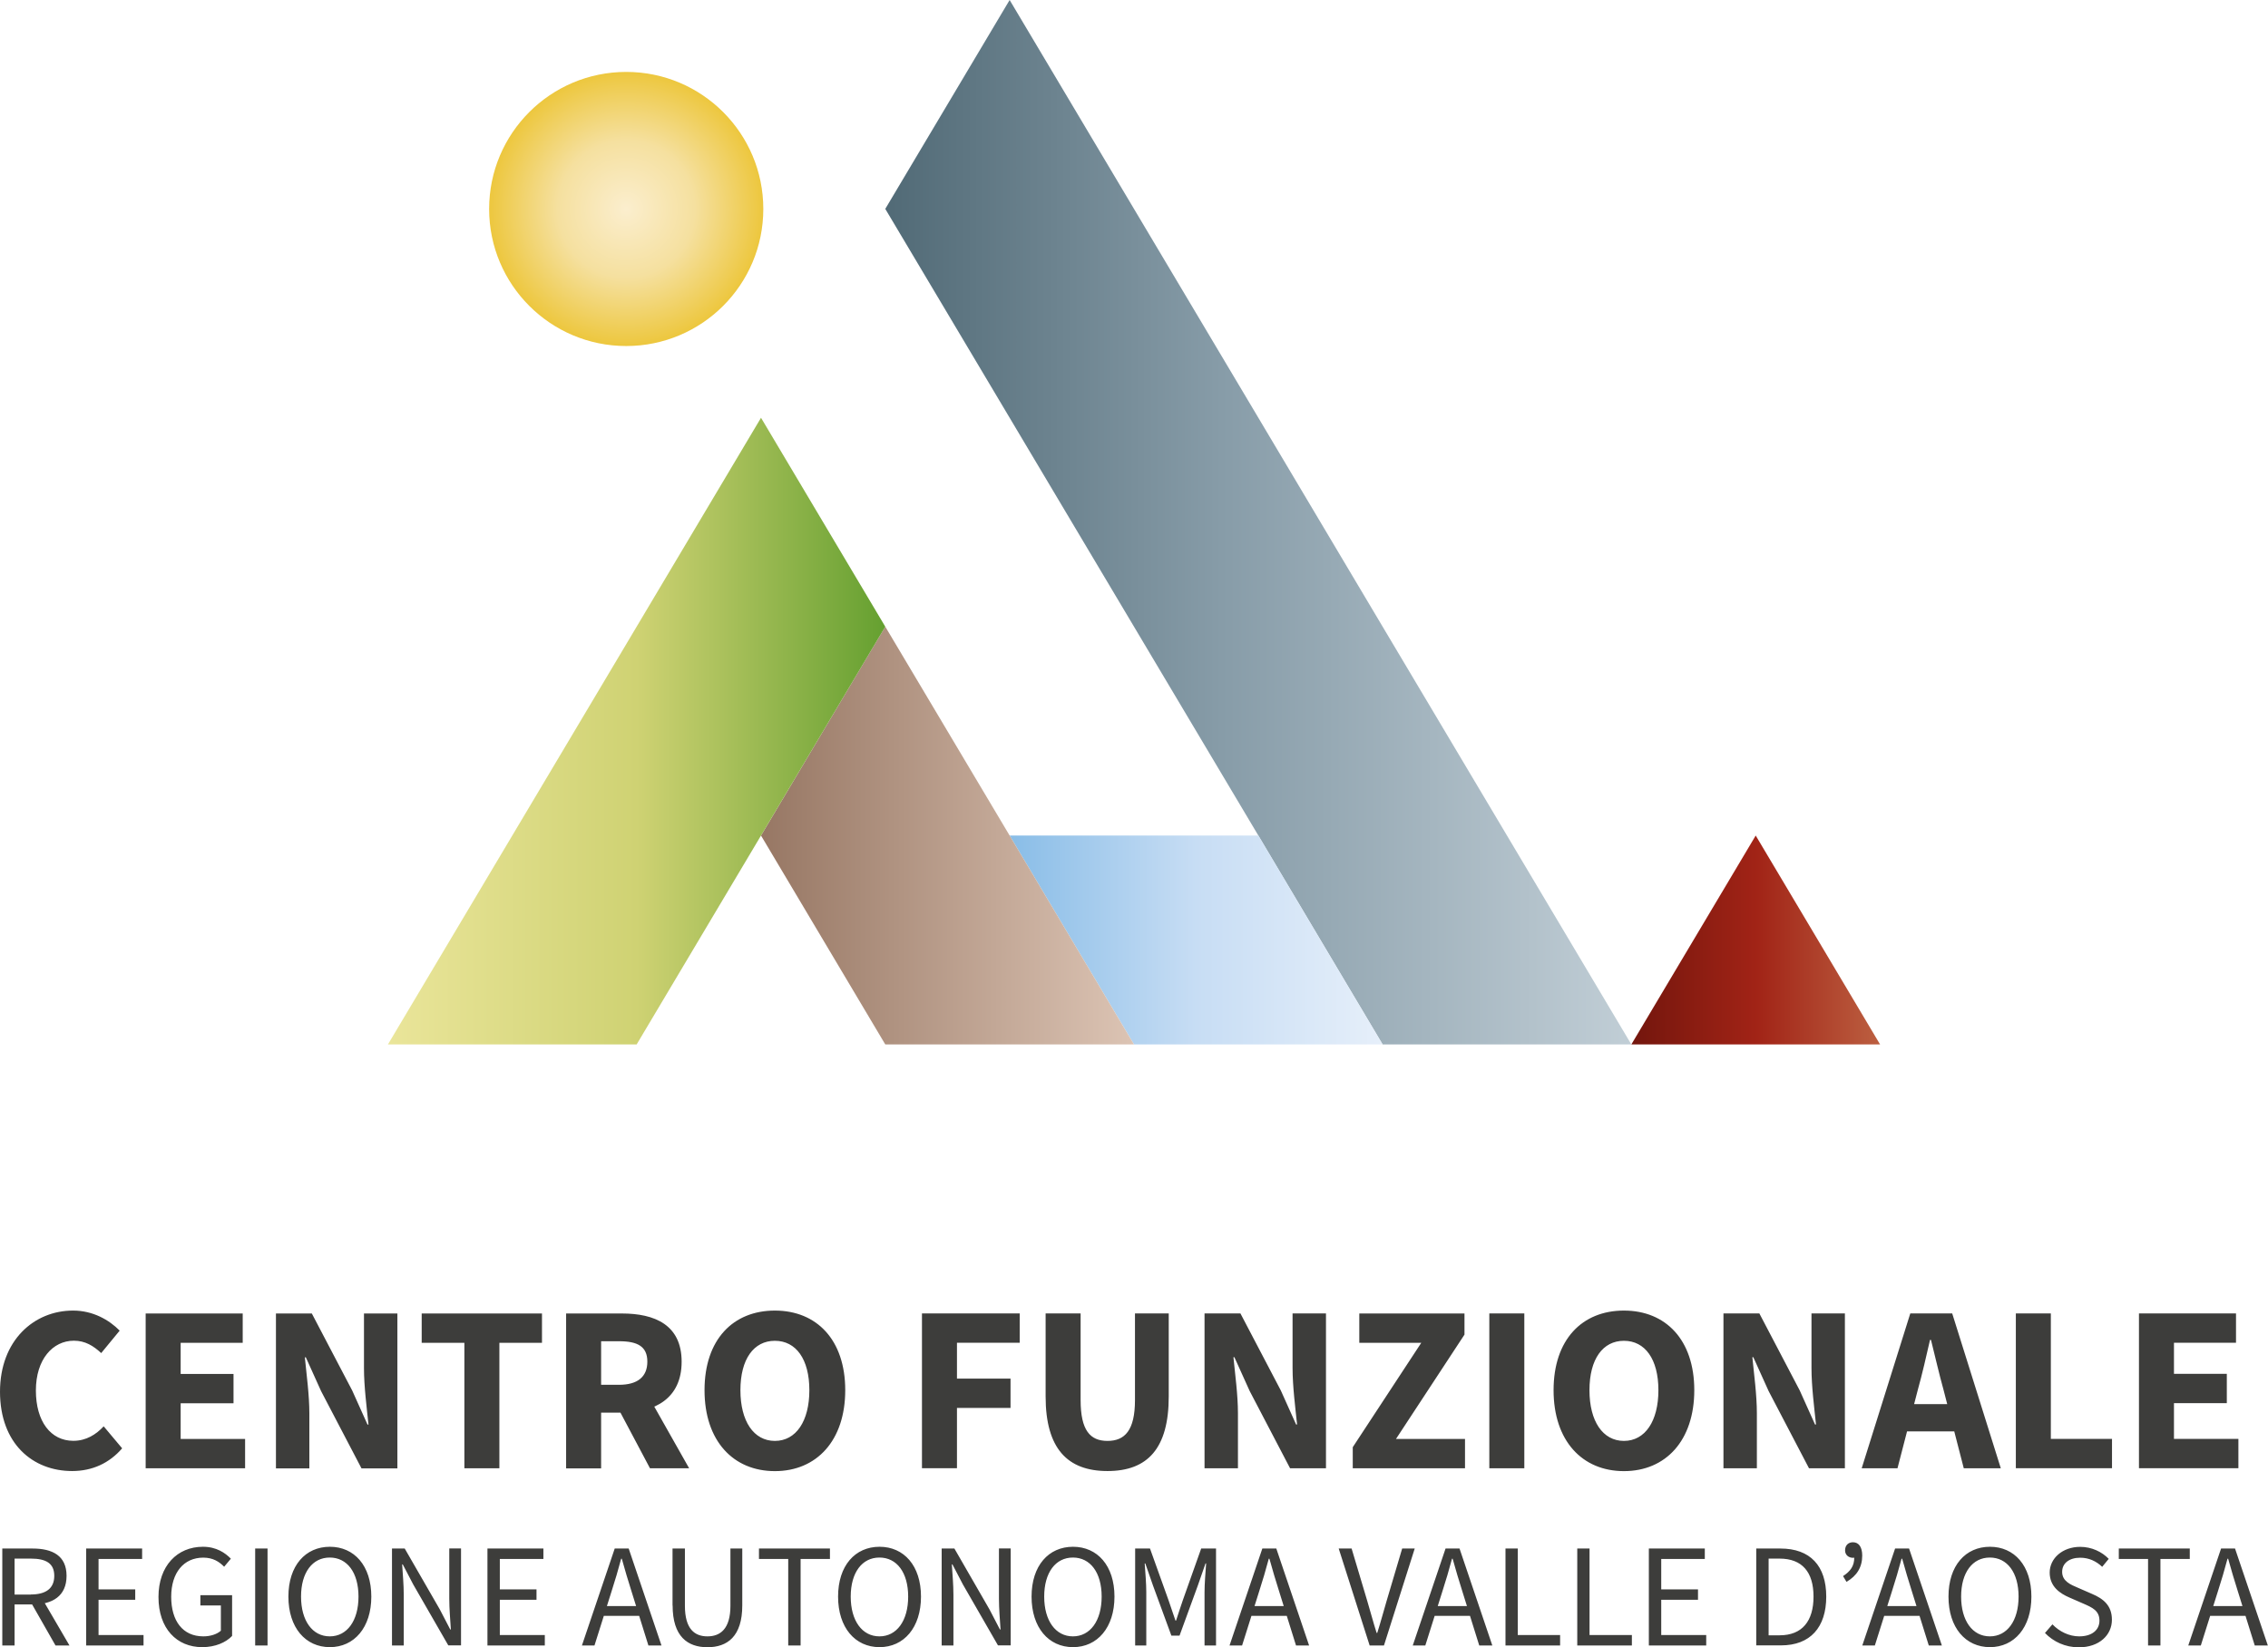
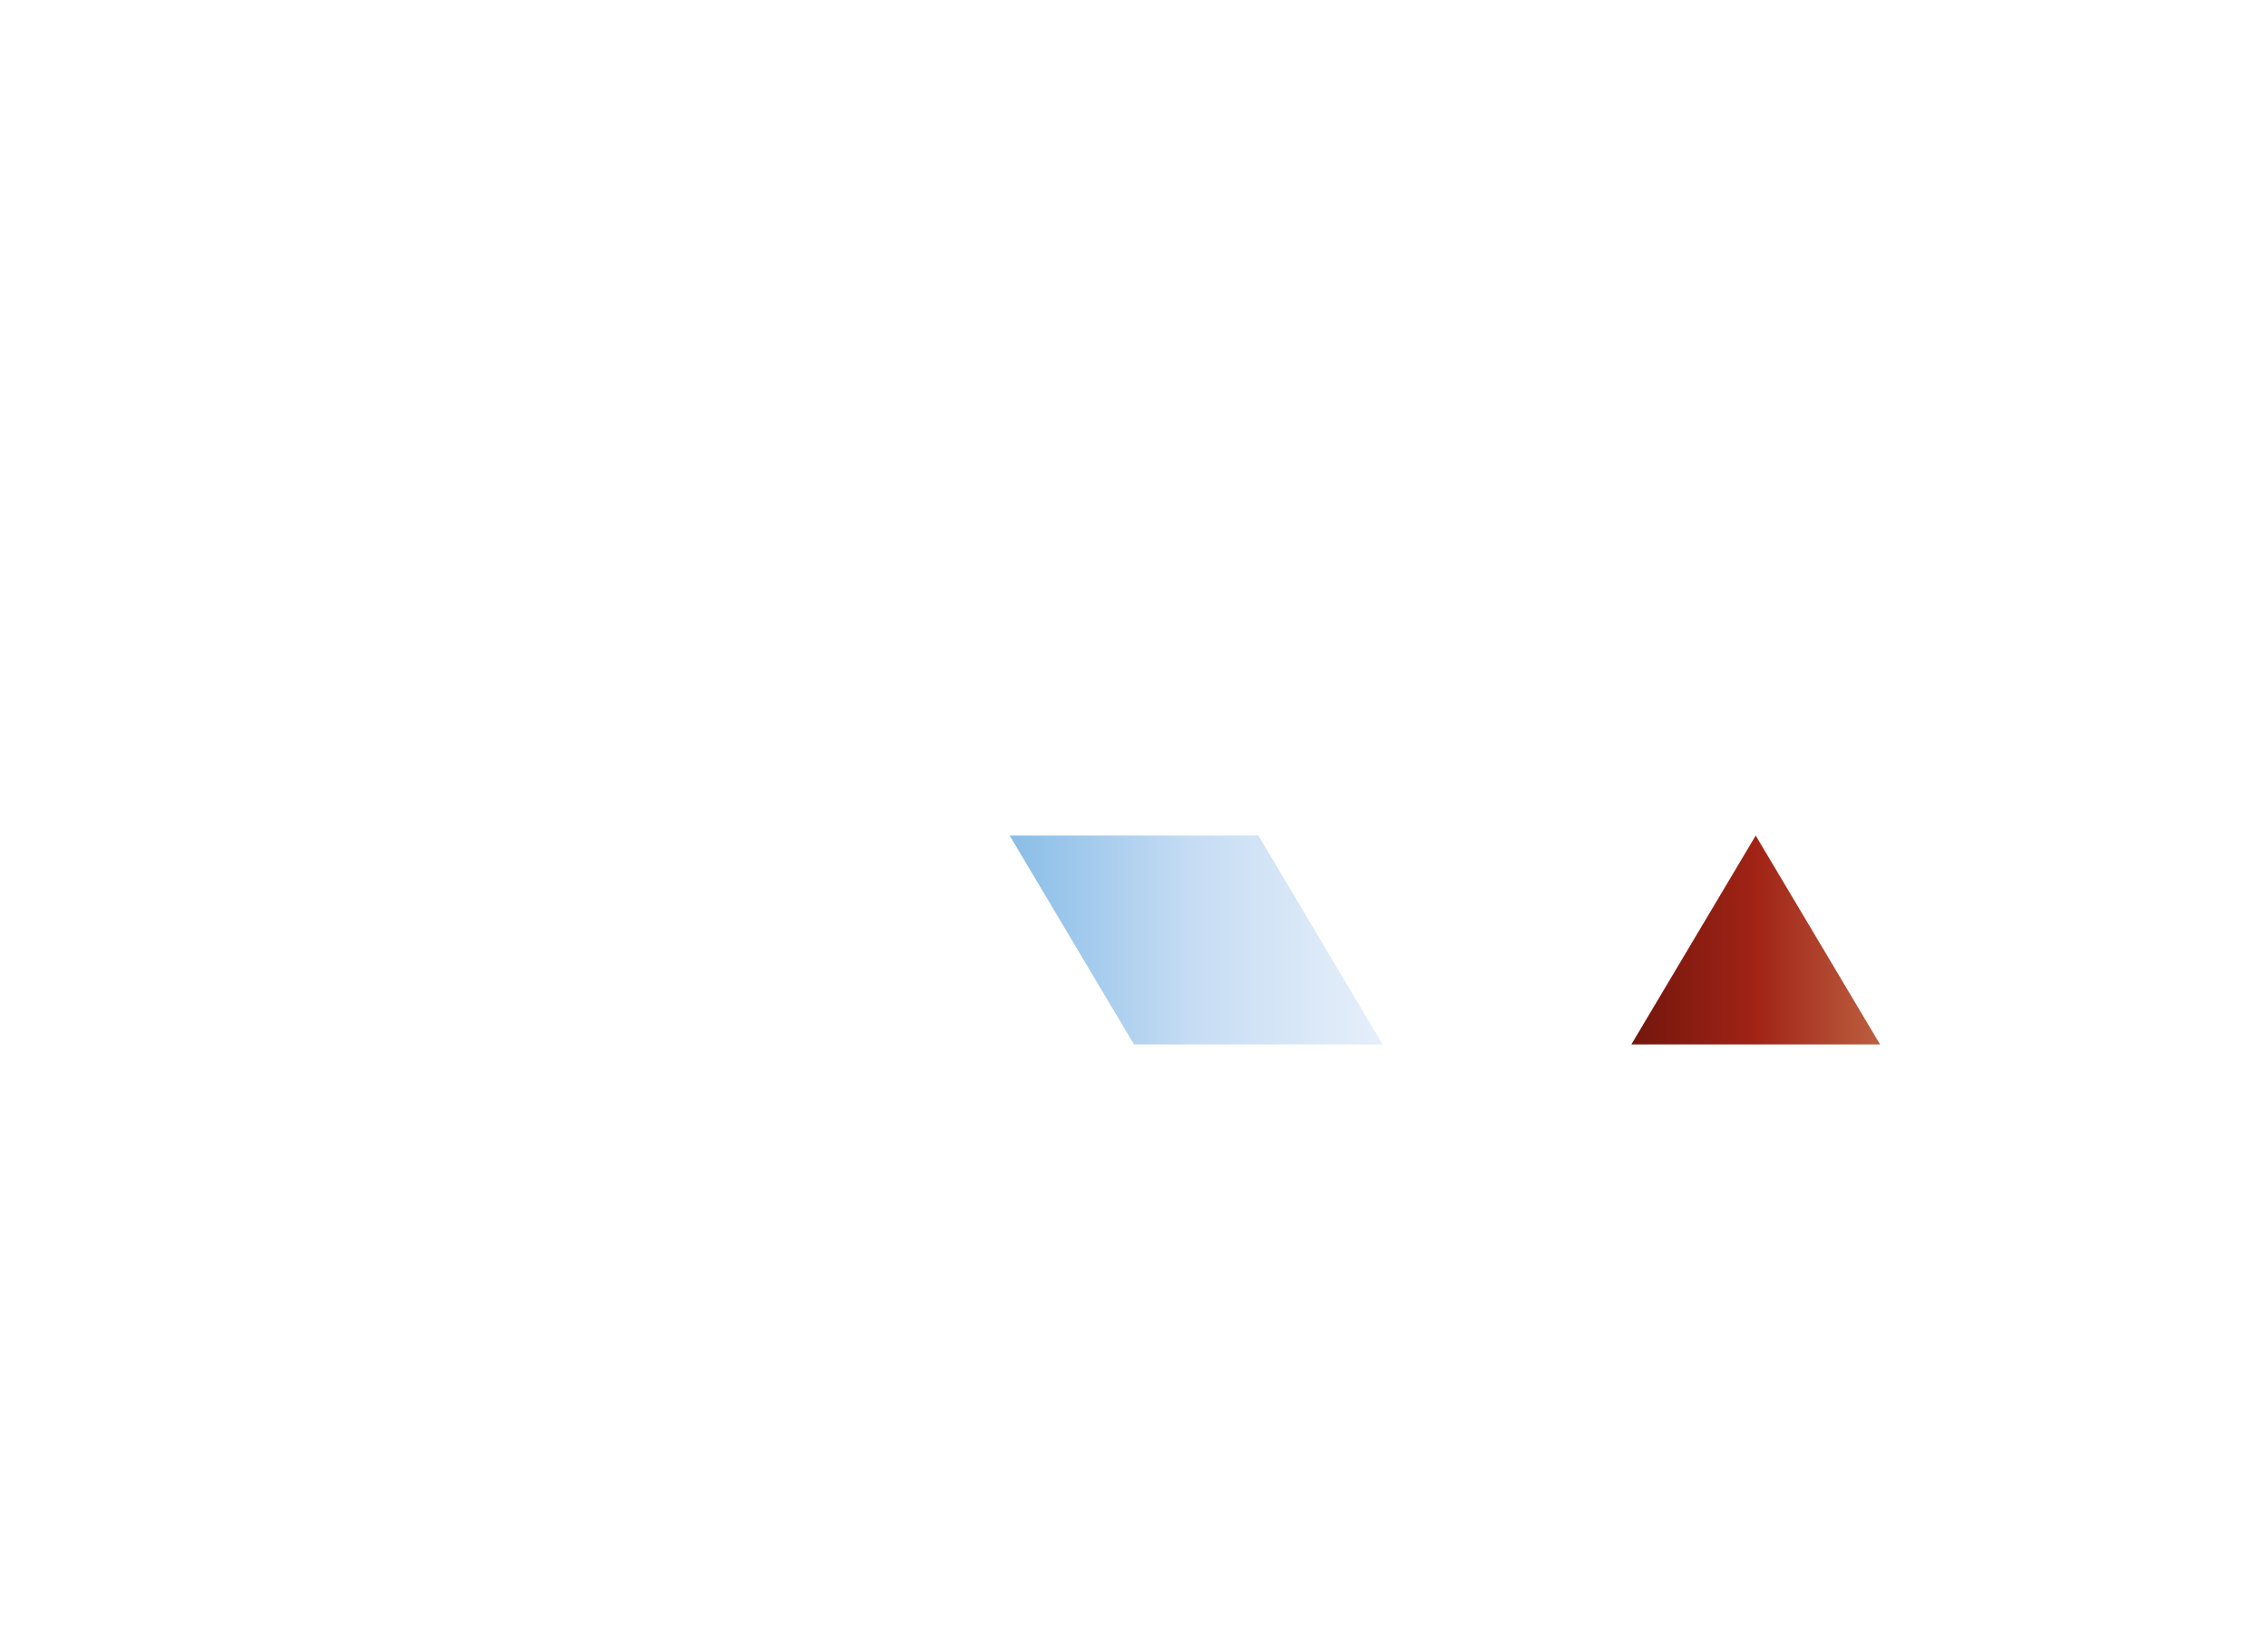
<svg xmlns="http://www.w3.org/2000/svg" id="uuid-975bc824-9fbc-4706-9271-f41cfb489a1f" viewBox="0 0 256.6 186.42">
  <defs>
    <style>.uuid-4e8fb291-b02c-4de3-9194-e42b21b4cda4{fill:url(#uuid-7f20eae6-877e-48e5-b685-cbf4673b06ae);}.uuid-4a4ed64d-0448-40f1-8445-e7934e45a525{fill:#3d3d3b;}.uuid-4dbfd3f6-5a7b-4c6b-9dfa-6cb986fca1c4{fill:url(#uuid-c5da4e5c-79e1-4dc5-9005-0d797292a1b7);}.uuid-61651a68-a483-4a94-ac18-cdaac9475488{fill:url(#uuid-4195fc65-330d-42dc-ae4e-3ae1173490cd);}.uuid-c58e0436-ffd6-4e82-8f2e-ba01095adb8e{fill:url(#uuid-b3906c59-2191-4e2f-8d46-b1bbaa1d29f5);}.uuid-3e68c3ec-d07b-4c7b-ae3f-bb755b48ee11{fill:url(#uuid-da78dab6-038a-450f-b120-2a3c5d96da0a);}.uuid-00ce38b6-4984-4577-8cf5-99d1b2df1979{fill:url(#uuid-2e5bc190-5c4e-42a9-a2a9-98b912516f42);}</style>
    <radialGradient id="uuid-2e5bc190-5c4e-42a9-a2a9-98b912516f42" cx="229.12" cy="23.65" fx="229.12" fy="23.65" r="15.51" gradientTransform="translate(299.96) rotate(-180) scale(1 -1)" gradientUnits="userSpaceOnUse">
      <stop offset="0" stop-color="#fbeece" />
      <stop offset=".5" stop-color="#f5e09f" />
      <stop offset="1" stop-color="#edc73e" />
    </radialGradient>
    <linearGradient id="uuid-4195fc65-330d-42dc-ae4e-3ae1173490cd" x1="212.71" y1="106.38" x2="184.57" y2="106.38" gradientUnits="userSpaceOnUse">
      <stop offset="0" stop-color="#bc5f40" />
      <stop offset=".5" stop-color="#a12316" />
      <stop offset="1" stop-color="#73160d" />
    </linearGradient>
    <linearGradient id="uuid-b3906c59-2191-4e2f-8d46-b1bbaa1d29f5" x1="184.57" y1="59.1" x2="100.16" y2="59.1" gradientUnits="userSpaceOnUse">
      <stop offset="0" stop-color="#c1ced6" />
      <stop offset=".54" stop-color="#889da9" />
      <stop offset="1" stop-color="#516a76" />
    </linearGradient>
    <linearGradient id="uuid-7f20eae6-877e-48e5-b685-cbf4673b06ae" x1="156.43" y1="106.38" x2="114.23" y2="106.38" gradientUnits="userSpaceOnUse">
      <stop offset="0" stop-color="#e6effa" />
      <stop offset=".5" stop-color="#c7ddf4" />
      <stop offset="1" stop-color="#89bde7" />
    </linearGradient>
    <linearGradient id="uuid-da78dab6-038a-450f-b120-2a3c5d96da0a" x1="128.3" y1="94.56" x2="86.1" y2="94.56" gradientUnits="userSpaceOnUse">
      <stop offset="0" stop-color="#dcc4b4" />
      <stop offset="1" stop-color="#977764" />
    </linearGradient>
    <linearGradient id="uuid-c5da4e5c-79e1-4dc5-9005-0d797292a1b7" x1="43.89" y1="82.74" x2="100.16" y2="82.74" gradientUnits="userSpaceOnUse">
      <stop offset="0" stop-color="#eae59a" />
      <stop offset=".5" stop-color="#cfd273" />
      <stop offset="1" stop-color="#65a030" />
    </linearGradient>
  </defs>
  <g id="uuid-7fa24e48-3b3c-4015-8e7d-ff2f35c8d4b5">
-     <path class="uuid-4a4ed64d-0448-40f1-8445-e7934e45a525" d="M0,157.51c0-5.81,3.84-9.19,8.27-9.19,2.26,0,4.09,1.07,5.27,2.27l-2.09,2.54c-.88-.82-1.82-1.4-3.09-1.4-2.4,0-4.3,2.12-4.3,5.63s1.68,5.7,4.24,5.7c1.44,0,2.57-.71,3.43-1.64l2.09,2.49c-1.46,1.69-3.39,2.57-5.66,2.57-4.44,0-8.16-3.08-8.16-8.99Zm16.48-8.86h10.98v3.32h-7.02v3.52h5.98v3.32h-5.98v4.04h7.29v3.32h-11.25v-17.53Zm14.74,0h4.06l4.57,8.72,1.73,3.85h.11c-.19-1.85-.51-4.31-.51-6.38v-6.19h3.78v17.53h-4.06l-4.57-8.74-1.73-3.83h-.11c.19,1.93,.51,4.28,.51,6.35v6.22h-3.78v-17.53Zm21.31,3.32h-4.82v-3.32h13.61v3.32h-4.82v14.2h-3.96v-14.2Zm11.52-3.32h6.31c3.72,0,6.76,1.29,6.76,5.46s-3.05,5.76-6.76,5.76h-2.35v6.31h-3.96v-17.53Zm5.99,8.07c2.08,0,3.2-.89,3.2-2.62s-1.12-2.31-3.2-2.31h-2.03v4.93h2.03Zm-.4,2.1l2.74-2.54,5.59,9.89h-4.43l-3.9-7.35Zm10.07-1.49c0-5.73,3.23-9.01,7.96-9.01s7.96,3.31,7.96,9.01-3.23,9.16-7.96,9.16-7.96-3.44-7.96-9.16Zm11.86,0c0-3.51-1.51-5.59-3.9-5.59s-3.9,2.07-3.9,5.59,1.51,5.74,3.9,5.74,3.9-2.23,3.9-5.74Zm12.74-8.69h11.06v3.32h-7.1v4.06h6.06v3.32h-6.06v6.82h-3.96v-17.53Zm13.99,9.4v-9.4h3.96v9.81c0,3.43,1.08,4.62,3.04,4.62s3.11-1.19,3.11-4.62v-9.81h3.82v9.4c0,5.88-2.39,8.44-6.93,8.44s-7-2.56-7-8.44Zm17.98-9.4h4.06l4.57,8.72,1.73,3.85h.11c-.19-1.85-.51-4.31-.51-6.38v-6.19h3.78v17.53h-4.06l-4.57-8.74-1.73-3.83h-.11c.19,1.93,.51,4.28,.51,6.35v6.22h-3.78v-17.53Zm16.77,15.14l7.75-11.81h-7.01v-3.32h11.9v2.39l-7.75,11.81h7.81v3.32h-12.7v-2.39Zm15.45-15.14h3.96v17.53h-3.96v-17.53Zm7.27,8.69c0-5.73,3.23-9.01,7.96-9.01s7.96,3.31,7.96,9.01-3.23,9.16-7.96,9.16-7.96-3.44-7.96-9.16Zm11.86,0c0-3.51-1.51-5.59-3.9-5.59s-3.9,2.07-3.9,5.59,1.51,5.74,3.9,5.74,3.9-2.23,3.9-5.74Zm7.36-8.69h4.06l4.57,8.72,1.73,3.85h.11c-.19-1.85-.51-4.31-.51-6.38v-6.19h3.78v17.53h-4.06l-4.57-8.74-1.73-3.83h-.11c.19,1.93,.51,4.28,.51,6.35v6.22h-3.78v-17.53Zm21.14,0h4.74l5.5,17.53h-4.19l-2.29-8.88c-.49-1.75-.96-3.82-1.42-5.65h-.11c-.42,1.85-.89,3.9-1.38,5.65l-2.3,8.88h-4.05l5.5-17.53Zm-1.87,10.27h8.43v3.08h-8.43v-3.08Zm13.81-10.27h3.96v14.2h6.92v3.32h-10.88v-17.53Zm13.93,0h10.98v3.32h-7.02v3.52h5.98v3.32h-5.98v4.04h7.29v3.32h-11.25v-17.53ZM.26,175.25H3.69c2.23,0,3.84,.8,3.84,3.09s-1.6,3.24-3.84,3.24H1.65v4.64H.26v-10.97Zm3.23,5.2c1.71,0,2.65-.69,2.65-2.11s-.94-1.95-2.65-1.95H1.65v4.07h1.84Zm-.07,.75l1.09-.72,3.35,5.74h-1.58l-2.86-5.02Zm6.34-5.95h6.32v1.18h-4.93v3.44h4.15v1.18h-4.15v3.99h5.09v1.18h-6.49v-10.97Zm8.17,5.49c0-3.54,2.13-5.69,5.03-5.69,1.52,0,2.52,.69,3.16,1.35l-.76,.91c-.56-.57-1.26-1.03-2.36-1.03-2.21,0-3.63,1.7-3.63,4.43s1.3,4.48,3.64,4.48c.79,0,1.54-.24,1.98-.64v-2.86h-2.32v-1.16h3.59v4.61c-.7,.74-1.91,1.27-3.38,1.27-2.89,0-4.95-2.11-4.95-5.67Zm10.94-5.49h1.4v10.97h-1.4v-10.97Zm3.76,5.44c0-3.51,1.93-5.64,4.69-5.64s4.69,2.14,4.69,5.64-1.93,5.72-4.69,5.72-4.69-2.21-4.69-5.72Zm7.93,0c0-2.73-1.29-4.42-3.25-4.42s-3.25,1.69-3.25,4.42,1.29,4.5,3.25,4.5,3.25-1.77,3.25-4.5Zm3.79-5.44h1.44l3.97,6.89,1.18,2.27h.07c-.07-1.11-.18-2.34-.18-3.49v-5.68h1.33v10.97h-1.44l-3.97-6.9-1.18-2.26h-.07c.07,1.11,.18,2.28,.18,3.43v5.74h-1.33v-10.97Zm10.81,0h6.32v1.18h-4.93v3.44h4.15v1.18h-4.15v3.99h5.09v1.18h-6.49v-10.97Zm14.4,0h1.57l3.71,10.97h-1.48l-1.91-6.12c-.39-1.23-.75-2.43-1.1-3.7h-.07c-.34,1.27-.69,2.47-1.09,3.7l-1.93,6.12h-1.42l3.71-10.97Zm-1.76,6.51h5.05v1.11h-5.05v-1.11Zm8.29-.07v-6.44h1.4v6.48c0,2.64,1.11,3.46,2.55,3.46s2.6-.83,2.6-3.46v-6.48h1.34v6.44c0,3.52-1.7,4.73-3.94,4.73s-3.94-1.21-3.94-4.73Zm13.1-5.26h-3.32v-1.18h8.03v1.18h-3.32v9.79h-1.4v-9.79Zm5.63,4.26c0-3.51,1.93-5.64,4.69-5.64s4.69,2.14,4.69,5.64-1.93,5.72-4.69,5.72-4.69-2.21-4.69-5.72Zm7.93,0c0-2.73-1.29-4.42-3.25-4.42s-3.25,1.69-3.25,4.42,1.29,4.5,3.25,4.5,3.25-1.77,3.25-4.5Zm3.79-5.44h1.44l3.97,6.89,1.18,2.27h.07c-.07-1.11-.18-2.34-.18-3.49v-5.68h1.33v10.97h-1.44l-3.97-6.9-1.18-2.26h-.07c.07,1.11,.18,2.28,.18,3.43v5.74h-1.33v-10.97Zm10.17,5.44c0-3.51,1.93-5.64,4.69-5.64s4.69,2.14,4.69,5.64-1.93,5.72-4.69,5.72-4.69-2.21-4.69-5.72Zm7.93,0c0-2.73-1.29-4.42-3.25-4.42s-3.25,1.69-3.25,4.42,1.29,4.5,3.25,4.5,3.25-1.77,3.25-4.5Zm3.79-5.44h1.68l2.1,5.86c.26,.75,.52,1.52,.78,2.29h.07c.26-.76,.49-1.54,.76-2.29l2.08-5.86h1.68v10.97h-1.3v-6.04c0-.96,.11-2.27,.18-3.24h-.07l-.87,2.5-2.07,5.67h-.92l-2.08-5.67-.87-2.5h-.07c.07,.97,.18,2.29,.18,3.24v6.04h-1.26v-10.97Zm14.4,0h1.57l3.71,10.97h-1.48l-1.91-6.12c-.39-1.23-.75-2.43-1.1-3.7h-.07c-.34,1.27-.69,2.47-1.09,3.7l-1.93,6.12h-1.42l3.71-10.97Zm-1.76,6.51h5.05v1.11h-5.05v-1.11Zm10.37-6.51h1.48l1.77,5.93c.39,1.29,.65,2.34,1.06,3.62h.07c.41-1.29,.68-2.33,1.06-3.62l1.76-5.93h1.42l-3.48,10.97h-1.62l-3.5-10.97Zm12.12,0h1.57l3.71,10.97h-1.48l-1.91-6.12c-.39-1.23-.75-2.43-1.1-3.7h-.07c-.34,1.27-.69,2.47-1.09,3.7l-1.93,6.12h-1.42l3.71-10.97Zm-1.76,6.51h5.05v1.11h-5.05v-1.11Zm8.52-6.51h1.4v9.79h4.79v1.18h-6.18v-10.97Zm8.12,0h1.4v9.79h4.79v1.18h-6.18v-10.97Zm8.12,0h6.32v1.18h-4.93v3.44h4.16v1.18h-4.16v3.99h5.09v1.18h-6.49v-10.97Zm12.14,0h2.74c3.37,0,5.18,1.96,5.18,5.44s-1.81,5.52-5.12,5.52h-2.8v-10.97Zm2.64,9.82c2.56,0,3.84-1.61,3.84-4.38s-1.28-4.3-3.84-4.3h-1.24v8.68h1.24Zm7.18-6.7c.84-.55,1.27-1.14,1.27-2.1l-.2-1.11,.69,.85c-.2,.2-.38,.29-.64,.29-.46,0-.89-.3-.89-.84,0-.58,.37-.92,.89-.92,.66,0,1.05,.54,1.05,1.51,0,1.33-.62,2.3-1.78,2.97l-.39-.65Zm5.9-3.12h1.57l3.71,10.97h-1.48l-1.91-6.12c-.39-1.23-.75-2.43-1.1-3.7h-.07c-.34,1.27-.69,2.47-1.09,3.7l-1.93,6.12h-1.42l3.71-10.97Zm-1.76,6.51h5.05v1.11h-5.05v-1.11Zm7.79-1.07c0-3.51,1.93-5.64,4.69-5.64s4.69,2.14,4.69,5.64-1.93,5.72-4.69,5.72-4.69-2.21-4.69-5.72Zm7.93,0c0-2.73-1.29-4.42-3.25-4.42s-3.25,1.69-3.25,4.42,1.29,4.5,3.25,4.5,3.25-1.77,3.25-4.5Zm3,4.1l.83-.96c.79,.82,1.89,1.36,3.03,1.36,1.44,0,2.29-.72,2.29-1.78,0-1.12-.79-1.48-1.83-1.93l-1.58-.69c-1.02-.44-2.22-1.21-2.22-2.82s1.46-2.91,3.45-2.91c1.3,0,2.46,.56,3.23,1.36l-.74,.9c-.67-.63-1.48-1.03-2.49-1.03-1.23,0-2.04,.62-2.04,1.6,0,1.06,.96,1.45,1.81,1.81l1.56,.68c1.27,.54,2.26,1.3,2.26,2.93,0,1.73-1.43,3.12-3.74,3.12-1.54,0-2.88-.63-3.84-1.63Zm11.66-8.36h-3.32v-1.18h8.03v1.18h-3.32v9.79h-1.4v-9.79Zm8.26-1.18h1.57l3.71,10.97h-1.48l-1.91-6.12c-.39-1.23-.75-2.43-1.1-3.7h-.07c-.34,1.27-.69,2.47-1.09,3.7l-1.93,6.12h-1.42l3.71-10.97Zm-1.76,6.51h5.05v1.11h-5.05v-1.11Z" />
    <g>
-       <circle class="uuid-00ce38b6-4984-4577-8cf5-99d1b2df1979" cx="70.85" cy="23.65" r="15.51" />
      <g>
        <polygon class="uuid-61651a68-a483-4a94-ac18-cdaac9475488" points="198.64 94.56 184.57 118.2 212.71 118.2 198.64 94.56" />
-         <polygon class="uuid-c58e0436-ffd6-4e82-8f2e-ba01095adb8e" points="170.5 94.56 156.43 70.92 142.37 47.28 128.3 23.64 114.23 0 100.16 23.64 114.23 47.28 128.3 70.92 142.37 94.56 156.43 118.2 184.57 118.2 170.5 94.56" />
        <polygon class="uuid-4e8fb291-b02c-4de3-9194-e42b21b4cda4" points="142.37 94.56 114.23 94.56 128.3 118.2 156.43 118.2 142.37 94.56" />
-         <polygon class="uuid-3e68c3ec-d07b-4c7b-ae3f-bb755b48ee11" points="114.23 94.56 100.16 70.92 86.1 94.56 100.16 118.2 128.3 118.2 114.23 94.56" />
-         <polygon class="uuid-4dbfd3f6-5a7b-4c6b-9dfa-6cb986fca1c4" points="86.1 47.28 72.03 70.92 57.96 94.56 43.89 118.2 72.03 118.2 86.1 94.56 100.16 70.92 86.1 47.28" />
      </g>
    </g>
  </g>
</svg>